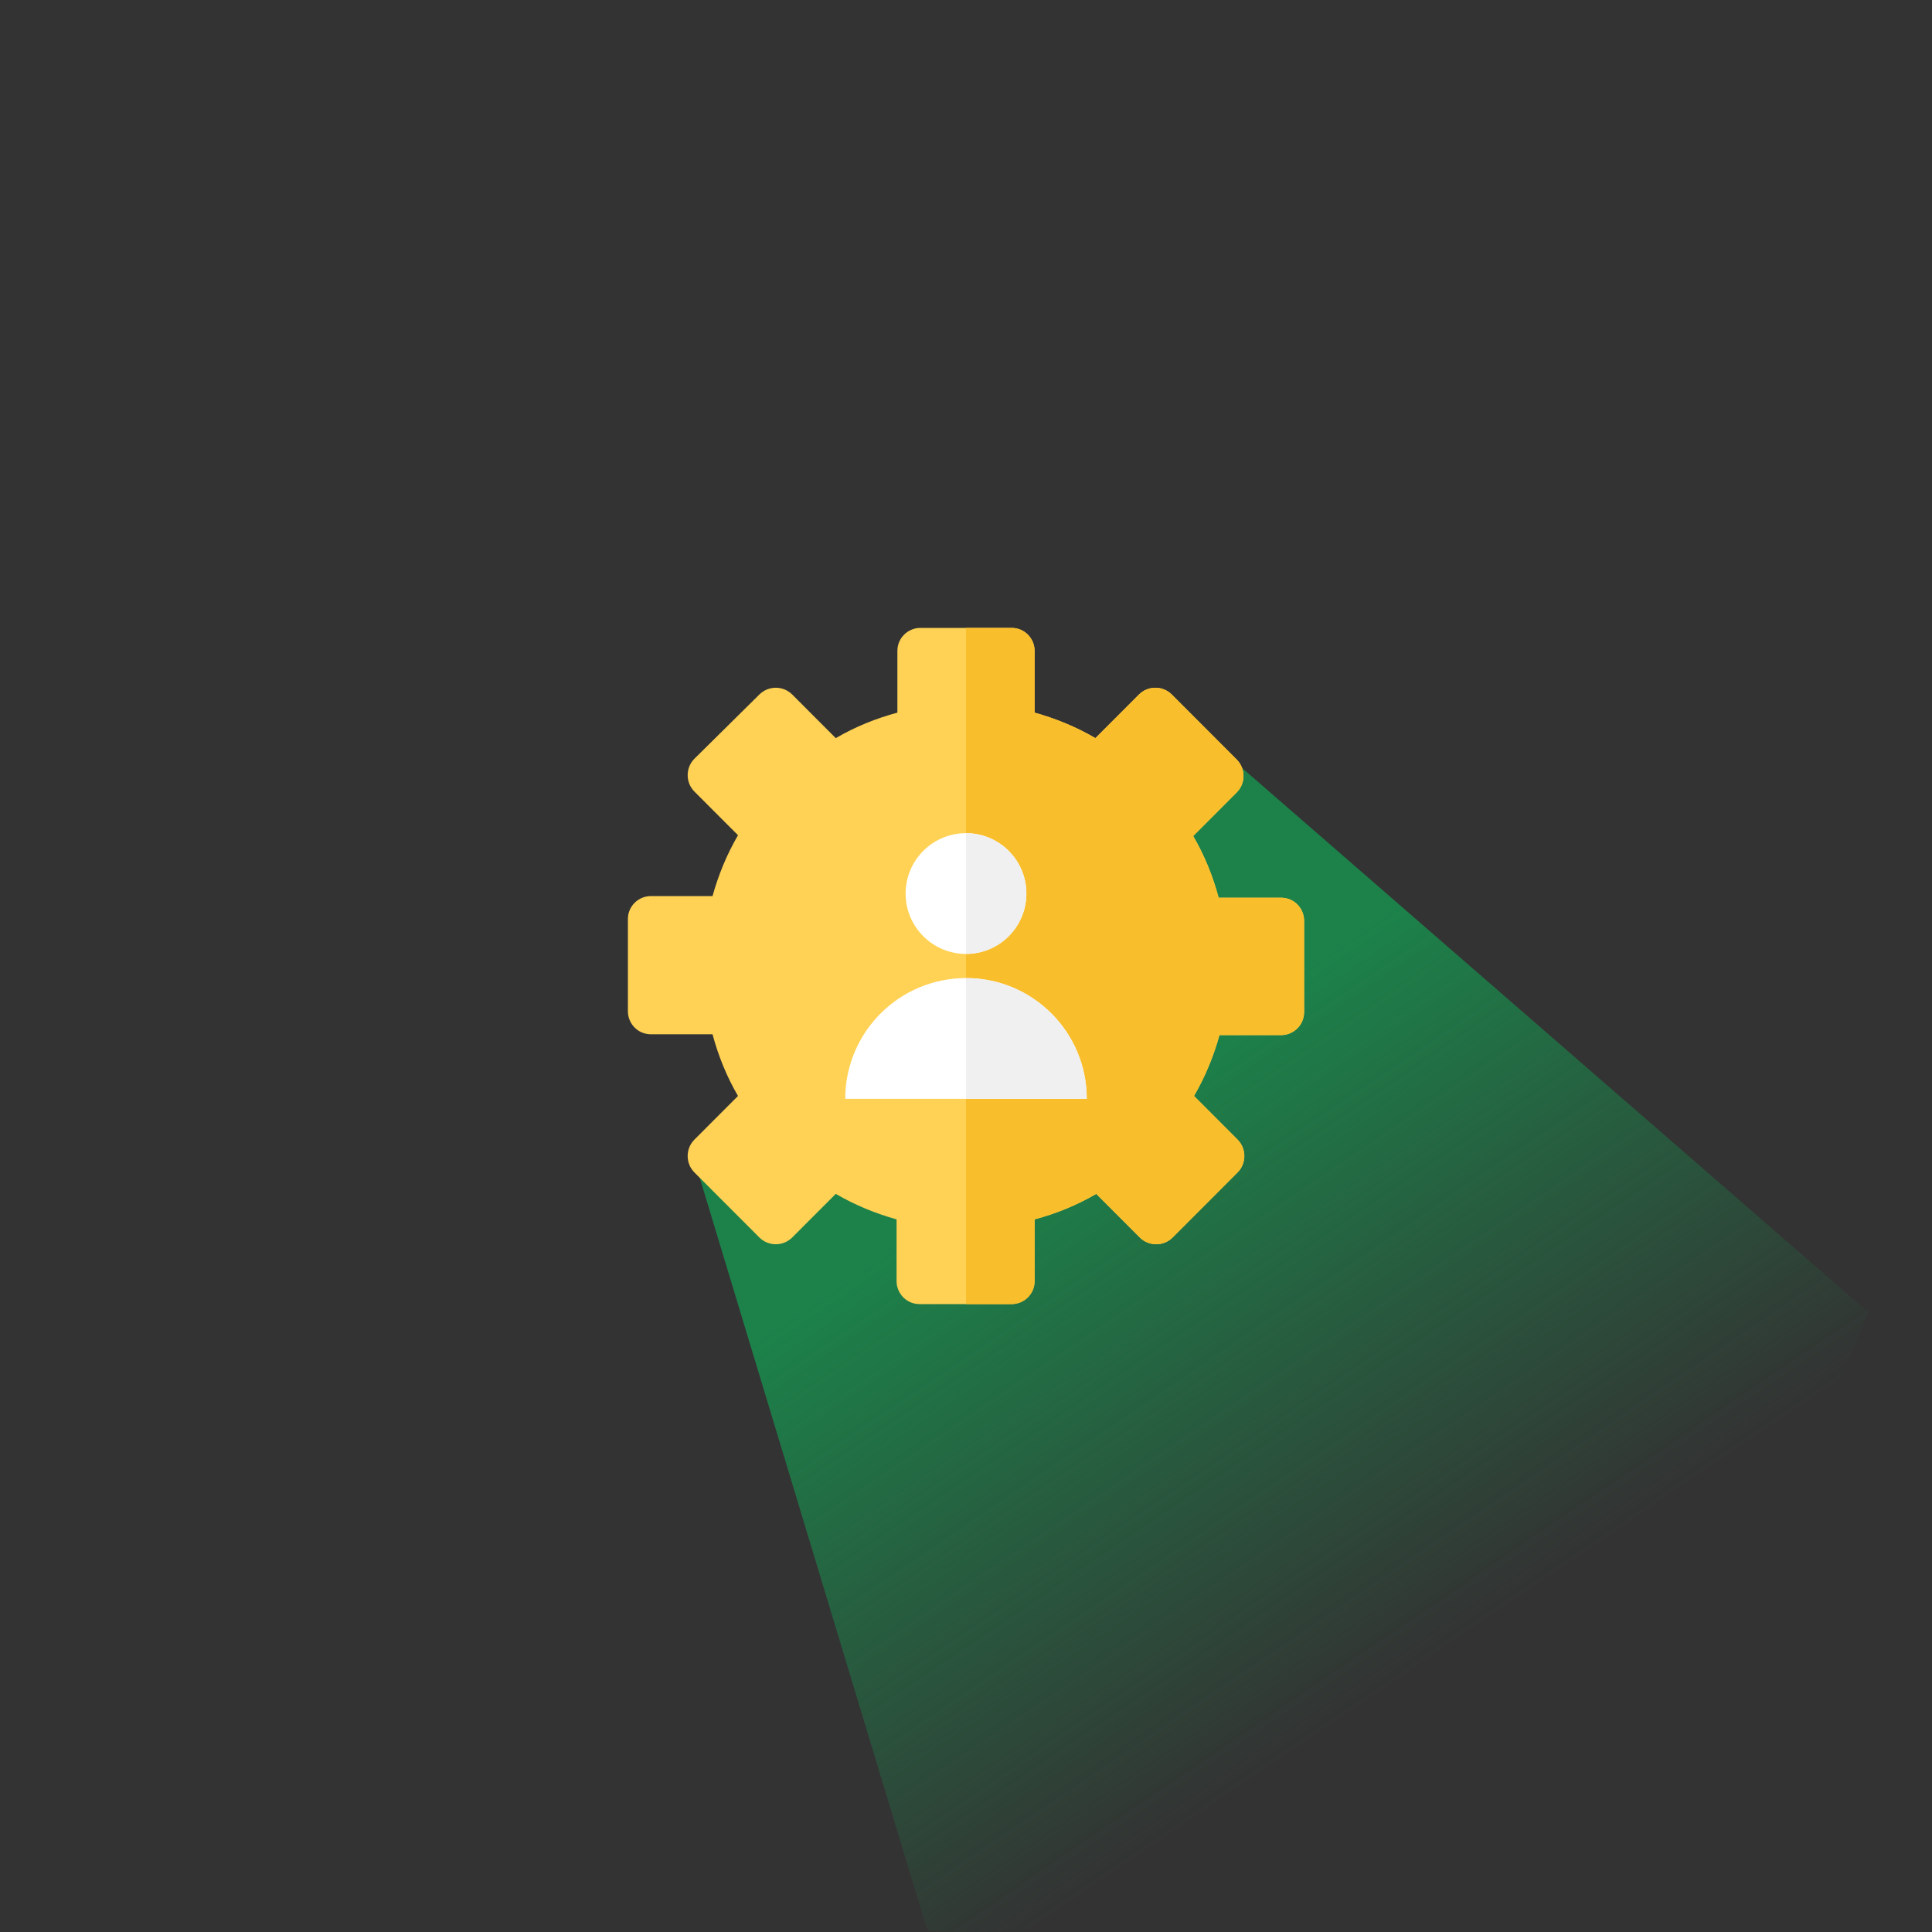
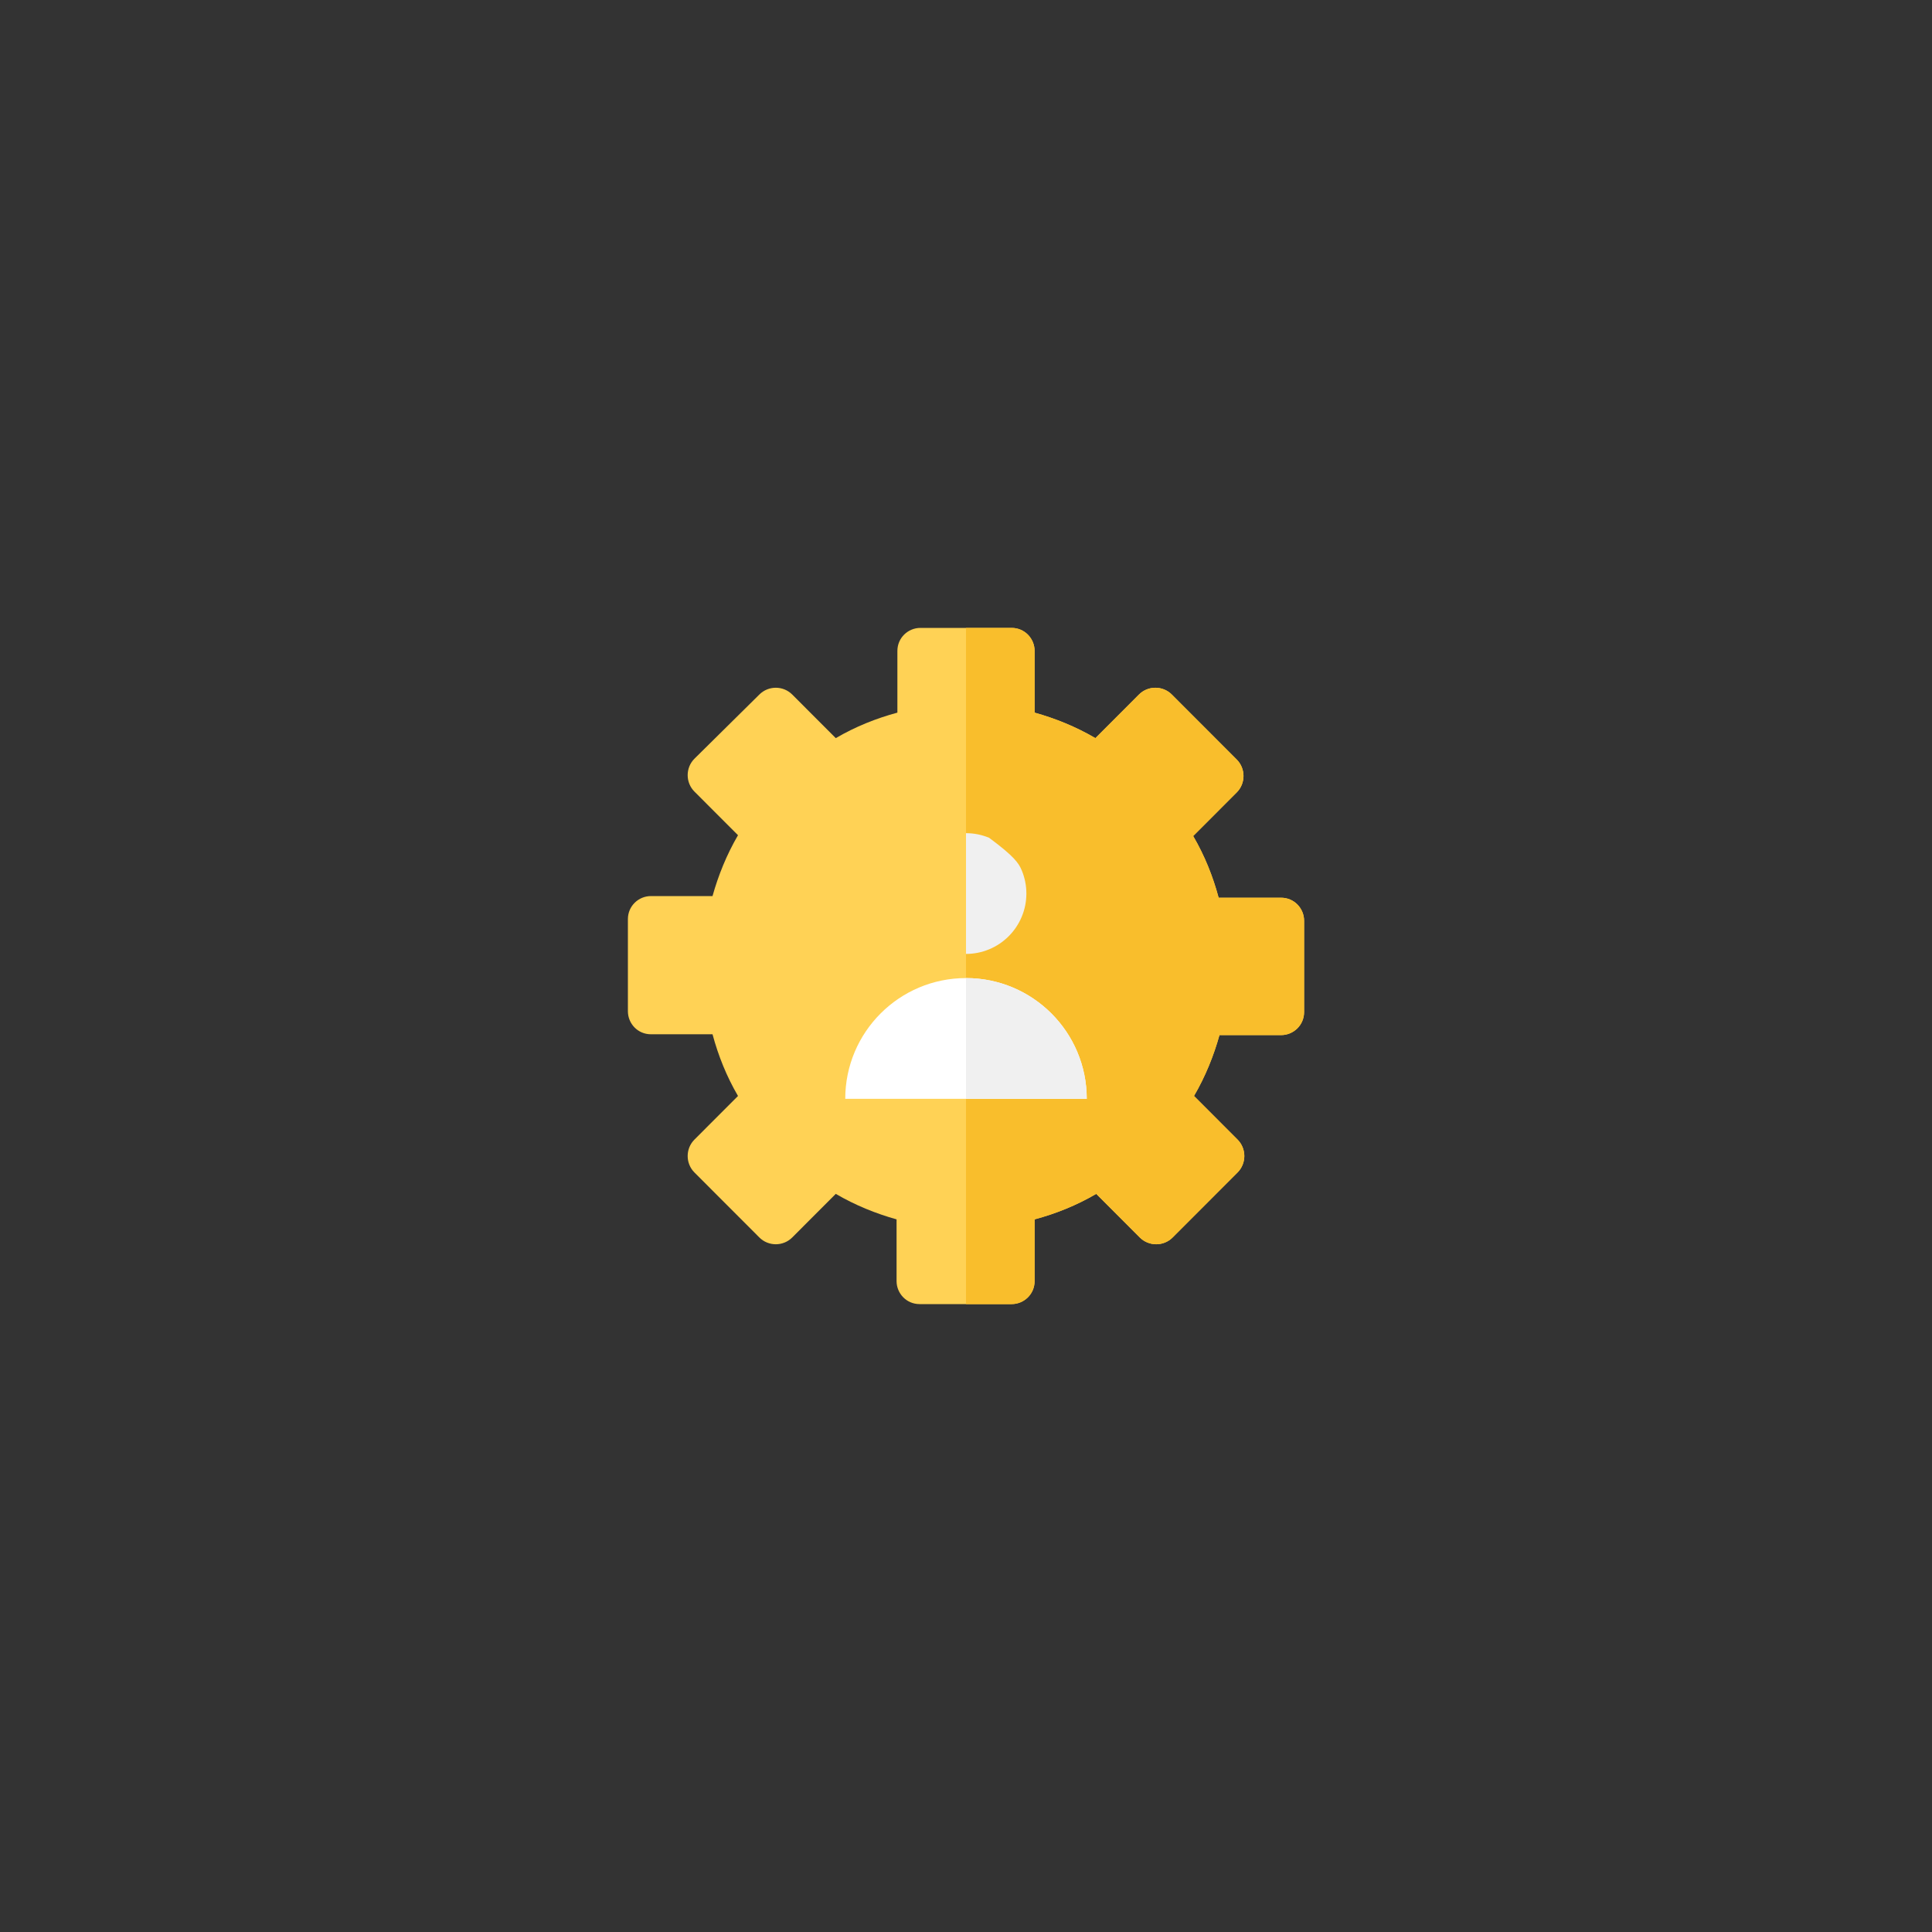
<svg xmlns="http://www.w3.org/2000/svg" width="160" height="160" viewBox="0 0 160 160" fill="none">
  <rect x="0" y="0" width="160" height="160" fill="#333333" stroke="none" />
  <g clip-path="url(#clip0_8902_5456)">
-     <path d="M57.365 95.606L78.365 88.606L89.365 62.605L93.365 60.105L102.865 63.605L194.353 143.109V234.109H99.248L57.365 95.606Z" fill="url(#paint0_linear_8902_5456)" />
    <path d="M106.027 74.346H100.923C100.447 72.574 99.767 70.871 98.814 69.236L102.42 65.625C103.169 64.876 103.169 63.65 102.42 62.9L102.284 62.764L97.045 57.518C96.296 56.769 95.072 56.769 94.323 57.518L90.717 61.129C89.084 60.175 87.383 59.494 85.682 59.017V53.907C85.682 52.886 84.865 52 83.776 52H76.224C75.203 52 74.318 52.818 74.318 53.907V59.017C72.549 59.494 70.848 60.175 69.215 61.129L65.609 57.518C64.86 56.769 63.636 56.769 62.887 57.518L57.511 62.832C56.763 63.581 56.763 64.808 57.511 65.557L61.118 69.168C60.165 70.803 59.485 72.506 59.008 74.209H53.905C52.885 74.209 52 75.027 52 76.117V83.747C52 84.769 52.816 85.654 53.905 85.654H59.008C59.485 87.426 60.165 89.129 61.118 90.764L57.511 94.375C56.763 95.124 56.763 96.35 57.511 97.1L62.887 102.482C63.636 103.231 64.86 103.231 65.609 102.482L69.215 98.871C70.848 99.825 72.549 100.506 74.25 100.983V106.092C74.25 107.114 75.067 108 76.156 108H80.034H83.776C84.797 108 85.682 107.182 85.682 106.092V100.983C87.451 100.506 89.152 99.825 90.785 98.871L94.391 102.482C95.14 103.231 96.365 103.231 97.113 102.482L102.488 97.1C103.237 96.35 103.237 95.124 102.488 94.375L98.882 90.764C99.835 89.129 100.515 87.426 100.991 85.723H106.095C107.115 85.723 108 84.905 108 83.815V76.253C108 75.231 107.183 74.346 106.095 74.346H106.027Z" fill="#FFD255" />
    <path d="M83.776 52C84.865 52 85.681 52.886 85.682 53.907V59.017C87.383 59.493 89.084 60.175 90.717 61.129L94.323 57.519C95.072 56.769 96.296 56.769 97.045 57.519L102.284 62.764L102.42 62.9C103.168 63.65 103.168 64.876 102.42 65.625L98.814 69.236C99.767 70.871 100.448 72.575 100.924 74.346H106.095C107.183 74.346 108 75.231 108 76.253V83.815C108 84.905 107.115 85.723 106.095 85.723H100.991C100.515 87.426 99.834 89.129 98.882 90.764L102.488 94.375C103.237 95.124 103.237 96.35 102.488 97.1L97.113 102.481C96.365 103.231 95.14 103.231 94.392 102.481L90.785 98.871C89.152 99.825 87.451 100.507 85.682 100.983V106.093C85.681 107.183 84.797 108 83.776 108H80V52H83.776Z" fill="#F9BE2C" />
-     <circle cx="80" cy="74" r="5" fill="white" />
-     <path d="M80 69C80.657 69 81.307 69.129 81.913 69.381C82.52 69.632 83.071 70 83.535 70.465C84 70.929 84.368 71.48 84.619 72.087C84.871 72.693 85 73.343 85 74C85 74.657 84.871 75.307 84.619 75.913C84.368 76.52 84 77.071 83.535 77.535C83.071 78 82.52 78.368 81.913 78.619C81.307 78.871 80.657 79 80 79L80 74L80 69Z" fill="#F0F0F0" />
+     <path d="M80 69C80.657 69 81.307 69.129 81.913 69.381C84 70.929 84.368 71.48 84.619 72.087C84.871 72.693 85 73.343 85 74C85 74.657 84.871 75.307 84.619 75.913C84.368 76.52 84 77.071 83.535 77.535C83.071 78 82.52 78.368 81.913 78.619C81.307 78.871 80.657 79 80 79L80 74L80 69Z" fill="#F0F0F0" />
    <path d="M70 91C70 85.477 74.477 81 80 81C85.523 81 90 85.477 90 91H70Z" fill="white" />
    <path d="M80 81C85.523 81 90 85.477 90 91H80V81Z" fill="#F0F0F0" />
  </g>
  <defs>
    <linearGradient id="paint0_linear_8902_5456" x1="90.076" y1="92.296" x2="119.996" y2="136.389" gradientUnits="userSpaceOnUse">
      <stop stop-color="#1C824A" />
      <stop offset="1" stop-color="#1C824A" stop-opacity="0" />
    </linearGradient>
    <clipPath id="clip0_8902_5456">
      <rect width="160" height="160" rx="80" fill="white" />
    </clipPath>
  </defs>
</svg>